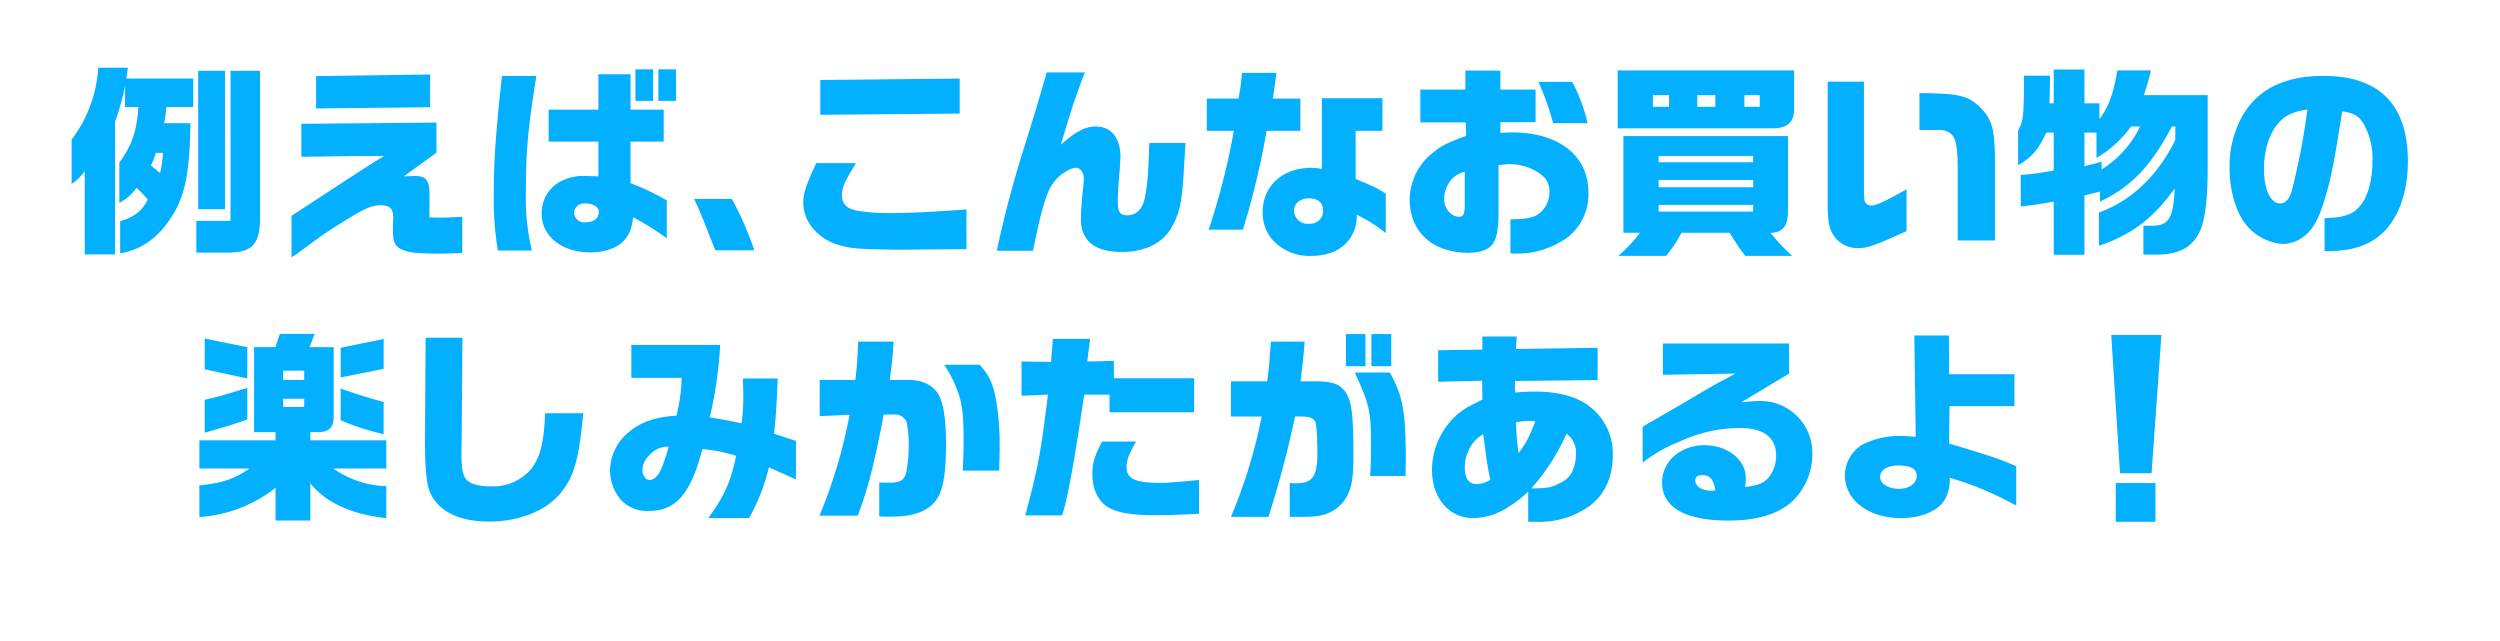
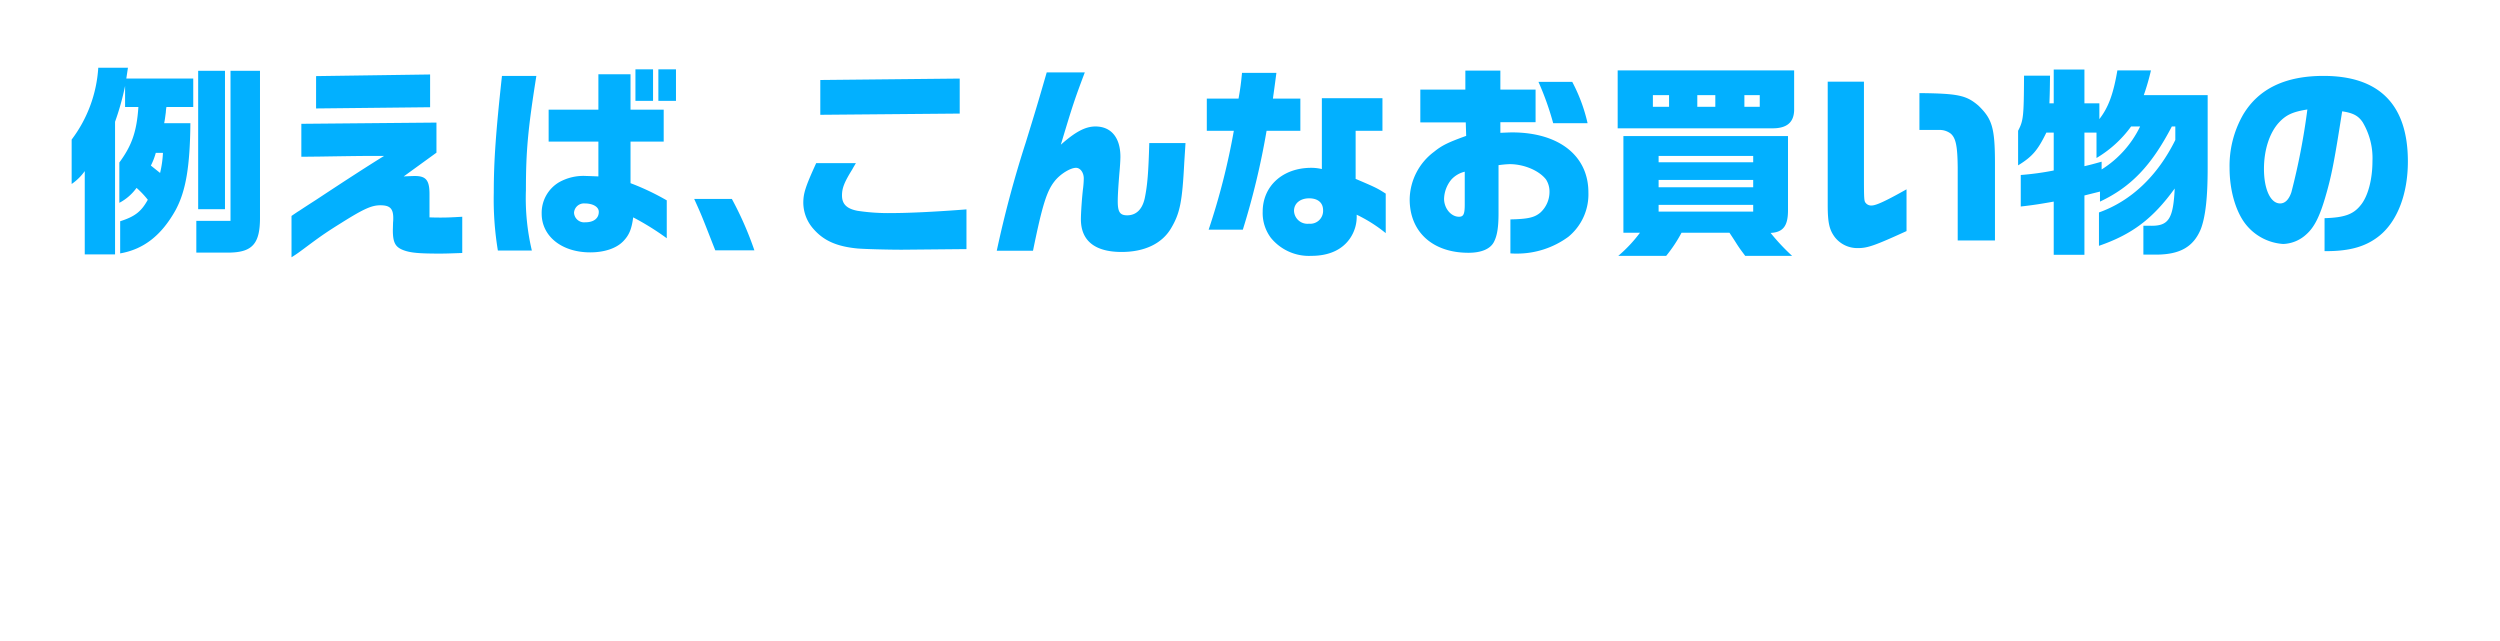
<svg xmlns="http://www.w3.org/2000/svg" width="494.48" height="126.72" viewBox="0 0 488.48 120.72">
  <defs>
    <filter id="path_207447" x="24.96" y="52" width="421.36" height="74.72" filterUnits="userSpaceOnUse">
      <feOffset dy="3" input="SourceAlpha" />
      <feGaussianBlur stdDeviation="5" result="blur" />
      <feFlood flood-color="#7dc3e3" flood-opacity="0.502" />
      <feComposite operator="in" in2="blur" />
      <feComposite in="SourceGraphic" />
    </filter>
    <filter id="path_207446" x="142.96" y="0.36" width="351.52" height="74.4" filterUnits="userSpaceOnUse">
      <feOffset dy="3" input="SourceAlpha" />
      <feGaussianBlur stdDeviation="5" result="blur-2" />
      <feFlood flood-color="#7dc3e3" flood-opacity="0.502" />
      <feComposite operator="in" in2="blur-2" />
      <feComposite in="SourceGraphic" />
    </filter>
    <filter id="path_207445" x="0" y="0" width="171.4" height="75.04" filterUnits="userSpaceOnUse">
      <feOffset dy="3" input="SourceAlpha" />
      <feGaussianBlur stdDeviation="5" result="blur-3" />
      <feFlood flood-color="#7dc3e3" flood-opacity="0.502" />
      <feComposite operator="in" in2="blur-3" />
      <feComposite in="SourceGraphic" />
    </filter>
  </defs>
  <g id="text" transform="translate(-642.13 -1130.7)">
    <g id="group_1226" data-name="group 1226" transform="translate(-52.867 5.084)">
      <g transform="matrix(1, 0, 0, 1, 690, 1120.62)" filter="url(#path_207447)">
-         <path id="path_207447-2" data-name="path 207447" d="M-183.4,2.84h6.8V-4.44c2.96,3.76,8.16,6.12,14.84,6.8V-3.88a18.968,18.968,0,0,1-10.36-3.44h10.36v-5.52H-176.6v-1.6h1.44c2.24,0,3.12-.88,3.12-3.12V-31.04h-4.72l1-2.6h-6.8l-.88,2.6h-4.16v16.6h4.2v1.6h-14.88v5.52h9.8c-3.16,2.12-5.36,2.84-9.8,3.28v6.2A26.96,26.96,0,0,0-183.4-3.56Zm-5.52-27.76v-6.12l-8.32-1.68v6Zm18.24-.2,8.4-1.68v-5.84l-8.4,1.72Zm-11.24.48v-1.8h4.12v1.8Zm-15.32,10.32c5.52-1.6,5.96-1.76,8.32-2.6v-6.16c-4.84,1.48-5.56,1.68-8.32,2.32Zm34.96.28v-6.28c-3.4-.96-5.24-1.52-8.4-2.64v6.2A49.276,49.276,0,0,0-162.28-14.04Zm-19.64-5.32v-1.6h4.12v1.6Zm40.32,22.4c5.6,0,10.88-2.04,13.68-5.32,2.8-3.24,3.8-6.72,4.64-15.84h-7.44c-.24,5.8-1,8.76-2.84,11a9.825,9.825,0,0,1-7.88,3.28c-2.4,0-4.08-.52-4.8-1.48-.6-.84-.84-2.28-.84-4.88v-.96l.04-1.44.16-20.28h-7.2l-.12,20.4c0,5.2.32,8.36,1,9.84C-151.52,1.08-147.52,3.04-141.6,3.04Zm42.76-.68h7.96A39.161,39.161,0,0,0-87-7.56l5.28,2.36v-7.52L-86-14.12c.4-3.8.48-5.28.72-10.8h-6.8c.04,1.48.08,2.76.08,3.4a33.836,33.836,0,0,1-.36,5.36c-2.84-.6-3.28-.68-6.2-1.16a80.862,80.862,0,0,0,2.04-14.16h-17.36v6.44h9.84a33.265,33.265,0,0,1-1.04,7.4c-4.12.2-7.2,1.32-9.52,3.4a9.719,9.719,0,0,0-3.44,7.16,8.9,8.9,0,0,0,2.2,5.96A6.968,6.968,0,0,0-110.4.96c5.2,0,8.16-3.4,10.4-12.08A29.262,29.262,0,0,1-93.4-9.8C-94.56-4.48-95.6-2.2-98.84,2.36Zm-11.48-7.44c-.76,0-1.4-.92-1.4-1.96a4.186,4.186,0,0,1,1.4-2.92,4.777,4.777,0,0,1,3.72-1.64l-.16.64c-.2.72-.6,1.96-.96,2.92C-108.44-6.08-109.32-5.08-110.32-5.08Zm47.2,7.16q7.38,0,9.36-4.2c.96-2,1.36-5.04,1.36-10.08,0-4.12-.4-7.28-1.2-9.08-.88-2.08-3.2-3.36-6.04-3.36H-63.4a75.153,75.153,0,0,0,.76-7.48h-6.92c-.16,3.72-.28,5.28-.56,7.48h-6.96v7.08l5.84-.28A98.2,98.2,0,0,1-77.12,1.88h7.48c2.04-5.48,3.08-9.44,5.08-19.76h2.16a2.4,2.4,0,0,1,2.32,1.52,23.031,23.031,0,0,1,.4,4.44,28.441,28.441,0,0,1-.48,5.32c-.4,1.56-1.16,2.04-3.28,2.04-.16,0-1.28,0-2-.04V2.04C-64.48,2.08-63.68,2.08-63.12,2.08Zm14-9H-42c.04-2.24.08-3.32.08-4.32a56.333,56.333,0,0,0-.4-7.52c-.6-4.52-1.32-6.4-3.48-8.84h-6.96a23.245,23.245,0,0,1,2.56,4.96c.96,2.48,1.24,4.72,1.24,10C-48.96-11.04-49-9.68-49.12-6.92Zm12.2,8.76h7.2c1.08-3.28,2.36-10.28,4.32-23.6h4.96v3.44H-3.92v-6.64H-19.6v-3.4l-5.2.12.56-4.4h-7.28l-.36,4.48-5.76-.08v6.68l5.16-.2C-33.92-10.04-34.4-7.6-36.92,1.84Zm25.56-.04c2.16,0,4.16-.08,8.4-.28v-6.6c-3.84.36-6.28.56-7.36.56-5.04,0-6.8-.76-6.8-3.04,0-1.36.48-2.68,1.88-5.04h-6.64c-1.44,2.64-1.92,4.2-1.92,6.36,0,2.88,1.08,5.2,2.96,6.4C-18.96,1.32-16.2,1.8-11.36,1.8ZM25.76-27.32h3.8V-33.6h-3.8Zm4.96,0H34.6V-33.6H30.72ZM3.28,2.12H10.6a198.288,198.288,0,0,0,5.2-19.6,17.6,17.6,0,0,1,2.08.04,2.076,2.076,0,0,1,1.84.92c.28.48.44,2.92.44,6.32,0,4.4-.96,5.76-4.16,5.76-.24,0-.68,0-1.24-.04v6.6c4.2,0,4.44,0,5.8-.24a7.464,7.464,0,0,0,5.48-3.96c.92-1.96,1.16-3.52,1.16-8.12,0-7.44-.32-10.08-1.4-11.84-1.12-1.76-2.56-2.32-6-2.32H16.88c.44-3.72.56-4.72.8-7.76h-6.6c-.32,4.56-.4,5.4-.72,7.76H3.28v6.88h6A100.365,100.365,0,0,1,3.28,2.12Zm27.2-8H37.4l.04-2.8c0-9.76-.56-12.84-3.12-17.4H27.48c2.96,6.52,3.16,7.44,3.16,14.8C30.64-9.32,30.6-8.16,30.48-5.88ZM61.36,3.08h1.56A16.822,16.822,0,0,0,73.28.04c3-2.2,4.6-5.64,4.6-9.92a11.573,11.573,0,0,0-3.92-9.08c-2.56-2.28-6.36-3.4-11.36-3.4a36.591,36.591,0,0,0-3.8.2l-.04-2.28,16.16-.16v-6.32l-15.96.24.16-2.44H52.4v2.56l-8.64.12v6.16l8.6-.2.04,3.68-1.52.8A12.27,12.27,0,0,0,48-18.28a14.4,14.4,0,0,0-5.44,11.2c0,5.52,3.32,9.44,8.04,9.44A12.707,12.707,0,0,0,56.76.64a25.364,25.364,0,0,0,4.6-3.44ZM59.48-10.36a41.572,41.572,0,0,1-.48-6,15.864,15.864,0,0,1,2.44-.28c.28,0,.76.04,1.32.08C61.36-13.04,61.04-12.44,59.48-10.36Zm2.48,6.92a40.944,40.944,0,0,0,6.88-10.68,4.455,4.455,0,0,1,1.84,4.04,8.1,8.1,0,0,1-.64,3.16,4.58,4.58,0,0,1-2.32,2.36C66.04-3.64,65.04-3.44,61.96-3.44ZM51.32-4.28c-1.56,0-2.36-1.12-2.36-3.28a7.46,7.46,0,0,1,.68-3.12,6.89,6.89,0,0,1,2.92-3.36l.32,2.32.24,1.8c.36,2.48.36,2.56.84,4.8A5.431,5.431,0,0,1,51.32-4.28Zm49.16,7.12c5.56,0,9.6-1.2,12.4-3.68a12.805,12.805,0,0,0,4-9.52,10.139,10.139,0,0,0-10.44-10.16,24.364,24.364,0,0,0-3.48.28l9.36-5.64v-5.88H87.68v6.12l14.2-.24c-4.24,2.24-4.72,2.52-8.96,5.04-1.56.92-3,1.76-3.92,2.28-1.32.76-2.64,1.56-3.96,2.28-.08.04-1,.6-1.32.84v6.96a28.561,28.561,0,0,1,7.24-4.12,27.85,27.85,0,0,1,11.88-2.64c4.52,0,6.96,1.88,6.96,5.36a6.849,6.849,0,0,1-1.32,4.12c-.92,1.24-2.16,1.76-4.72,2.04a15.537,15.537,0,0,0,.12-1.72c0-3.6-3.56-6.44-8.08-6.44-4.68,0-8.28,3.16-8.28,7.24C87.52.28,92,2.84,100.48,2.84ZM97.08-3C95.32-3,94-3.84,94-4.96c0-.72.48-1.08,1.36-1.08,1.52,0,2.24.88,2.56,3L97.6-3Zm37.16,5.36c3.84,0,7.08-1.36,8.44-3.48a7.853,7.853,0,0,0,1.04-4.4,63.614,63.614,0,0,1,13,5.44V-7.76C153.84-9.08,151-10,143.6-12.2l.08-7.32h12.68v-6.24H143.6l-.04-7.56H136.8l.28,19.8c-1.28-.12-2.28-.16-2.88-.16a15.687,15.687,0,0,0-7.68,1.76A7.133,7.133,0,0,0,123.24-6C123.24-1.16,127.84,2.36,134.24,2.36Zm-.44-5.72c-2.08,0-3.68-1-3.68-2.28,0-1.4,1.36-2.28,3.6-2.28,2.32,0,3.56.68,3.56,1.96C137.28-4.44,135.84-3.36,133.8-3.36ZM177-6.4h6.16l1.92-27h-9.8Zm-.84,9.48h7.76V-4.48h-7.76Z" transform="translate(242.24 101.64)" fill="#fff" stroke="#fff" stroke-linecap="round" stroke-linejoin="round" stroke-width="8" />
-       </g>
+         </g>
      <g id="group_24012" data-name="group 24012" transform="translate(-557)">
        <g transform="matrix(1, 0, 0, 1, 1247, 1120.62)" filter="url(#path_207446)">
-           <path id="path_207446-2" data-name="path 207446" d="M-152.96-24.44l27.24-.24v-6.84l-27.24.28ZM-137,1.92l12.6-.12V-5.96c-5.56.44-11.16.72-14.52.72a40.415,40.415,0,0,1-6.76-.44c-2.12-.4-3.04-1.32-3.04-3,0-1.44.44-2.56,2-5.08.24-.44.48-.84.72-1.24h-7.76c-2.12,4.64-2.52,5.92-2.52,7.8a7.787,7.787,0,0,0,2,5.08c2,2.28,4.52,3.4,8.56,3.8C-144.32,1.8-139.84,1.92-137,1.92Zm42.92.44c4.48,0,7.88-1.64,9.64-4.6s2.2-5.16,2.6-12.92l.24-3.76h-7.08c-.16,5.76-.36,8.24-.88,10.76C-90.04-5.96-91.24-4.8-93-4.8c-1.4,0-1.84-.64-1.84-2.72,0-1.24.12-3.08.32-5.52.12-1.2.2-2.64.2-3.2,0-3.72-1.8-5.92-4.88-5.92-1.96,0-3.92,1.04-6.76,3.56,2.36-7.88,2.72-8.92,4.68-14.12h-7.44c-1.92,6.64-2.16,7.4-4.08,13.64a215.884,215.884,0,0,0-5.68,21.2h7.08c1.8-8.84,2.68-11.64,4.2-13.56,1.08-1.4,3.08-2.64,4.2-2.64.84,0,1.52.92,1.52,2.08a17.491,17.491,0,0,1-.12,1.8c-.24,1.88-.44,4.96-.44,6.16C-102.04.16-99.32,2.36-94.08,2.36Zm17-4.36h6.68a148.718,148.718,0,0,0,4.64-19.32h6.6V-27.6h-5.36c.2-1.48.24-1.68.68-5.04h-6.72c-.2,2.08-.32,3-.68,5.04h-6.2v6.28h5.28A134.658,134.658,0,0,1-77.08-2ZM-57,3.12c3.44,0,6.04-1.2,7.56-3.44a7.482,7.482,0,0,0,1.28-4.6,28.217,28.217,0,0,1,5.68,3.6V-9.04c-1.64-1.04-1.84-1.16-5.88-2.88v-9.4h5.24v-6.36H-54.96v13.84a8.917,8.917,0,0,0-2.08-.24c-5.56,0-9.48,3.56-9.48,8.56A8.07,8.07,0,0,0-64.92-.4,9.6,9.6,0,0,0-57,3.12Zm-.48-6.28A2.624,2.624,0,0,1-60.4-5.68c0-1.44,1.2-2.44,2.96-2.44,1.72,0,2.72.88,2.72,2.32A2.512,2.512,0,0,1-57.48-3.16Zm40.64,5.84A16.944,16.944,0,0,0-6.8-.6,10.72,10.72,0,0,0-2.88-9.28C-2.88-16.44-8.64-21-17.8-21c-.44,0-1.28.04-2.28.08V-23h6.88v-6.36h-6.88v-3.72h-6.84v3.72h-8.8v6.4h8.88l.08,2.64c-3.56,1.28-4.76,1.88-6.24,3.08a11.809,11.809,0,0,0-4.8,9.32c0,6.36,4.48,10.44,11.48,10.44,2.48,0,4.24-.72,4.96-2.08.64-1.2.92-2.84.92-5.6V-14.6a21.2,21.2,0,0,1,2.16-.2c2.8,0,5.76,1.24,7.12,3a4.364,4.364,0,0,1,.68,2.4,5.469,5.469,0,0,1-1.8,4.08c-1.16.96-2.4,1.24-5.84,1.32V2.64C-17.56,2.68-17.2,2.68-16.84,2.68ZM-9.76-22.8h6.72a32.488,32.488,0,0,0-3-8.08h-6.6A56.279,56.279,0,0,1-9.76-22.8ZM-28.16-4.52c-1.56,0-2.92-1.64-2.92-3.52a6.21,6.21,0,0,1,1.4-3.72,5.13,5.13,0,0,1,2.64-1.56v6.4C-27.04-5.04-27.28-4.52-28.16-4.52Zm31-17.28H33c2.84.04,4.24-1.12,4.32-3.48v-7.84H2.84ZM9.72-26v-2.28h3.16V-26Zm8.68,0v-2.28h3.52V-26Zm9.2,0v-2.28h3V-26ZM2.96,3.12h9.36a27.707,27.707,0,0,0,3-4.52h9.36c.48.72.96,1.44,1.48,2.28.68,1.04.8,1.16,1.6,2.24h9.16a41.052,41.052,0,0,1-4.2-4.48c2.48-.12,3.44-1.4,3.4-4.6V-20.28H3.96V-1.4H7.2A27.056,27.056,0,0,1,2.96,3.12Zm7.88-18.28V-16.4H29.32v1.24Zm0,4.88v-1.44H29.32v1.44Zm0,4.76V-6.84H29.32v1.32ZM49.88,1.6c1.8,0,3.28-.52,9.4-3.32V-9.88c-4.04,2.28-5.96,3.16-6.8,3.16a1.36,1.36,0,0,1-1.16-.48c-.32-.36-.36-.56-.36-5.2V-30.92H43.88V-6.84c0,3.48.32,4.88,1.4,6.32A5.574,5.574,0,0,0,49.88,1.6ZM69.28.12h7.28v-15c0-7.08-.56-8.76-3.24-11.36-2.36-2-3.88-2.36-11.52-2.44v7.2h3.8a3.568,3.568,0,0,1,2.32.72c1,.88,1.32,2.44,1.36,6.64Zm18.76,2.8h6V-8.68l3.04-.76v1.96c6.04-2.84,10.04-7,14.04-14.68h.68v2.64c-3.48,7.04-8.64,11.92-14.92,14.16V1.16c6.48-2.24,10.52-5.28,14.8-11.2-.28,5.96-1.2,7.36-4.76,7.28h-1.36V2.88H108c4.72,0,7.36-1.52,8.8-5.04.92-2.48,1.32-6.24,1.32-11.92v-14.2H105.64a44.915,44.915,0,0,0,1.4-4.84h-6.56c-.8,4.68-1.76,7.24-3.52,9.52v-3.08H94.04v-6.6h-6v6.6H87.2c.08-2.16.08-2.64.12-5.4H82.24c-.04,8.04-.12,8.76-1.16,10.76v6.76c2.8-1.72,3.84-2.96,5.52-6.4h1.44v7.4a54.316,54.316,0,0,1-6.44.88v6.16c2.48-.28,3.72-.48,6.44-.96ZM97.4-13.76v-1.52c-1.72.48-2,.56-3.36.88v-6.56H96.4V-16a22.574,22.574,0,0,0,6.76-6.16h1.76A20.24,20.24,0,0,1,97.4-13.76ZM140.96,2.2h.36c4.64,0,7.8-.92,10.4-3.04,3.48-2.84,5.52-8.16,5.52-14.48,0-11.08-5.56-16.72-16.48-16.72-7.44,0-12.64,2.48-15.68,7.52a20.108,20.108,0,0,0-2.68,10.48c0,4.28,1.16,8.36,3.04,10.84a10.2,10.2,0,0,0,7.44,4,7.021,7.021,0,0,0,4.56-1.92c1.48-1.32,2.52-3.36,3.6-7,1.28-4.32,1.8-7.04,3.36-17,2.16.32,3.16.88,4,2.12a13.693,13.693,0,0,1,1.92,7.6c0,3.6-.88,6.92-2.32,8.64-1.44,1.8-3.2,2.4-7.04,2.52Zm-8.68-9.32c-1.88,0-3.16-2.76-3.16-6.76,0-3.68,1.08-7.04,2.92-9.04,1.4-1.52,2.76-2.12,5.56-2.56a130.533,130.533,0,0,1-3.12,16.16C134-7.88,133.24-7.12,132.28-7.12Z" transform="translate(318.24 49.64)" fill="#fff" stroke="#fff" stroke-linecap="round" stroke-linejoin="round" stroke-width="8" />
-         </g>
+           </g>
        <g transform="matrix(1, 0, 0, 1, 1247, 1120.62)" filter="url(#path_207445)">
          <path id="path_207445-2" data-name="path 207445" d="M-76.68,2.84h5.92V-23.08a51.079,51.079,0,0,0,1.96-7v4.12h2.6c-.32,4.8-1.28,7.52-3.72,10.84v7.88a9.686,9.686,0,0,0,3.36-2.92,17.318,17.318,0,0,1,2.2,2.32c-1.28,2.32-2.52,3.28-5.4,4.2V2.64c4.6-.8,8.08-3.52,10.84-8.48,2-3.72,2.8-8.48,2.88-16.96h-5.12c.16-.84.16-.92.32-2.12a7.394,7.394,0,0,1,.12-1.04h5.24v-5.56H-68.56l.32-2.12h-5.8a25.931,25.931,0,0,1-5.2,14.04v8.68a10.233,10.233,0,0,0,2.56-2.52Zm21.8-.36h6.68c4.32-.12,5.76-1.84,5.76-6.76V-33.04H-48.2V-3.72h-6.68ZM-54.52-6h5.24V-33.04h-5.24Zm-7.44-7.08-1.8-1.44A13.394,13.394,0,0,0-62.8-17h1.4A21.044,21.044,0,0,1-61.96-13.08Zm30.48-12.6,22.28-.24v-6.4L-31.48-32ZM-36.28,3.4c1.2-.76,1.4-.92,3.6-2.56,2.44-1.8,3.44-2.48,6.2-4.2,4.32-2.72,5.88-3.4,7.56-3.4,1.88,0,2.52.64,2.52,2.52a7.143,7.143,0,0,1-.04.84l-.04,1.48C-16.48.52-16,1.4-14.44,2c1.36.52,2.96.68,7.12.68,1.12,0,2.24-.04,4.4-.12V-4.52c-2.04.12-2.92.16-4.12.16-.48,0-1.28,0-2.28-.04V-8.96c0-2.68-.68-3.52-2.84-3.52-.44,0-1.36.04-2.2.08l6.4-4.64v-5.88l-26.4.24v6.44l3.68-.04c7.6-.12,8.16-.12,9.8-.12h2.68c-3.24,2-7.2,4.56-13.32,8.6-1.12.72-2.24,1.44-3.32,2.16-.16.08-.68.44-1.44.96Zm67.2-30.56h3.44v-6.16H30.92Zm4.48,0h3.44v-6.16H35.4ZM22.08,2.44c2.72,0,5.08-.76,6.44-2.16,1.16-1.2,1.64-2.32,1.96-4.68A51.542,51.542,0,0,1,37.04-.32v-7.4a48.061,48.061,0,0,0-7.08-3.36V-19.2h6.48v-6.24H29.96v-6.92H23.68v6.92H13.96v6.24h9.72v6.8c-1-.04-1.88-.08-2.28-.08a9.708,9.708,0,0,0-5.44,1.24A6.945,6.945,0,0,0,12.6-5.12C12.6-.72,16.52,2.44,22.08,2.44ZM4.04,2.08h6.64A44.371,44.371,0,0,1,9.52-9.72c0-7.68.4-12,2.04-22.32H4.84c-1.2,10.96-1.6,16.64-1.6,22.8A61.233,61.233,0,0,0,4.04,2.08ZM21.16-3.44a1.984,1.984,0,0,1-2.24-1.88A1.944,1.944,0,0,1,21-7.12c1.64,0,2.76.68,2.76,1.64C23.76-4.2,22.76-3.44,21.16-3.44ZM46.52,2.04h7.64A65.668,65.668,0,0,0,49.76-8H42.4c1.32,2.92,1.4,3.08,3.52,8.52Z" transform="translate(98.24 49.64)" fill="#fff" stroke="#fff" stroke-linecap="round" stroke-linejoin="round" stroke-width="8" />
        </g>
        <circle id="楕円形_551" data-name="楕円形 551" cx="4" cy="4" r="4" transform="translate(1504.547 1160.735)" fill="#fff" />
-         <circle id="楕円形_552" data-name="楕円形 552" cx="6" cy="6" r="6" transform="translate(1544.547 1154.735)" fill="#fff" />
        <circle id="楕円形_550" data-name="楕円形 550" cx="4.5" cy="4.5" r="4.5" transform="translate(1362.547 1159.735)" fill="#fff" />
-         <circle id="楕円形_553" data-name="楕円形 553" cx="5" cy="5" r="5" transform="translate(1618.547 1211.735)" fill="#fff" />
      </g>
    </g>
    <g id="group_24013" data-name="group 24013" transform="translate(-52.867 5.084)">
-       <path id="path_207444" data-name="path 207444" d="M-183.4,2.84h6.8V-4.44c2.96,3.76,8.16,6.12,14.84,6.8V-3.88a18.968,18.968,0,0,1-10.36-3.44h10.36v-5.52H-176.6v-1.6h1.44c2.24,0,3.12-.88,3.12-3.12V-31.04h-4.72l1-2.6h-6.8l-.88,2.6h-4.16v16.6h4.2v1.6h-14.88v5.52h9.8c-3.16,2.12-5.36,2.84-9.8,3.28v6.2A26.96,26.96,0,0,0-183.4-3.56Zm-5.52-27.76v-6.12l-8.32-1.68v6Zm18.24-.2,8.4-1.68v-5.84l-8.4,1.72Zm-11.24.48v-1.8h4.12v1.8Zm-15.32,10.32c5.52-1.6,5.96-1.76,8.32-2.6v-6.16c-4.84,1.48-5.56,1.68-8.32,2.32Zm34.96.28v-6.28c-3.4-.96-5.24-1.52-8.4-2.64v6.2A49.276,49.276,0,0,0-162.28-14.04Zm-19.64-5.32v-1.6h4.12v1.6Zm40.32,22.4c5.6,0,10.88-2.04,13.68-5.32,2.8-3.24,3.8-6.72,4.64-15.84h-7.44c-.24,5.8-1,8.76-2.84,11a9.825,9.825,0,0,1-7.88,3.28c-2.4,0-4.08-.52-4.8-1.48-.6-.84-.84-2.28-.84-4.88v-.96l.04-1.44.16-20.28h-7.2l-.12,20.4c0,5.2.32,8.36,1,9.84C-151.52,1.08-147.52,3.04-141.6,3.04Zm42.76-.68h7.96A39.161,39.161,0,0,0-87-7.56l5.28,2.36v-7.52L-86-14.12c.4-3.8.48-5.28.72-10.8h-6.8c.04,1.48.08,2.76.08,3.4a33.836,33.836,0,0,1-.36,5.36c-2.84-.6-3.28-.68-6.2-1.16a80.862,80.862,0,0,0,2.04-14.16h-17.36v6.44h9.84a33.265,33.265,0,0,1-1.04,7.4c-4.12.2-7.2,1.32-9.52,3.4a9.719,9.719,0,0,0-3.44,7.16,8.9,8.9,0,0,0,2.2,5.96A6.968,6.968,0,0,0-110.4.96c5.2,0,8.16-3.4,10.4-12.08A29.262,29.262,0,0,1-93.4-9.8C-94.56-4.48-95.6-2.2-98.84,2.36Zm-11.48-7.44c-.76,0-1.4-.92-1.4-1.96a4.186,4.186,0,0,1,1.4-2.92,4.777,4.777,0,0,1,3.72-1.64l-.16.64c-.2.72-.6,1.96-.96,2.92C-108.44-6.08-109.32-5.08-110.32-5.08Zm47.2,7.16q7.38,0,9.36-4.2c.96-2,1.36-5.04,1.36-10.08,0-4.12-.4-7.28-1.2-9.08-.88-2.08-3.2-3.36-6.04-3.36H-63.4a75.153,75.153,0,0,0,.76-7.48h-6.92c-.16,3.72-.28,5.28-.56,7.48h-6.96v7.08l5.84-.28A98.2,98.2,0,0,1-77.12,1.88h7.48c2.04-5.48,3.08-9.44,5.08-19.76h2.16a2.4,2.4,0,0,1,2.32,1.52,23.031,23.031,0,0,1,.4,4.44,28.441,28.441,0,0,1-.48,5.32c-.4,1.56-1.16,2.04-3.28,2.04-.16,0-1.28,0-2-.04V2.04C-64.48,2.08-63.68,2.08-63.12,2.08Zm14-9H-42c.04-2.24.08-3.32.08-4.32a56.333,56.333,0,0,0-.4-7.52c-.6-4.52-1.32-6.4-3.48-8.84h-6.96a23.245,23.245,0,0,1,2.56,4.96c.96,2.48,1.24,4.72,1.24,10C-48.96-11.04-49-9.68-49.12-6.92Zm12.2,8.76h7.2c1.08-3.28,2.36-10.28,4.32-23.6h4.96v3.44H-3.92v-6.64H-19.6v-3.4l-5.2.12.56-4.4h-7.28l-.36,4.48-5.76-.08v6.68l5.16-.2C-33.92-10.04-34.4-7.6-36.92,1.84Zm25.56-.04c2.16,0,4.16-.08,8.4-.28v-6.6c-3.84.36-6.28.56-7.36.56-5.04,0-6.8-.76-6.8-3.04,0-1.36.48-2.68,1.88-5.04h-6.64c-1.44,2.64-1.92,4.2-1.92,6.36,0,2.88,1.08,5.2,2.96,6.4C-18.96,1.32-16.2,1.8-11.36,1.8ZM25.76-27.32h3.8V-33.6h-3.8Zm4.96,0H34.6V-33.6H30.72ZM3.28,2.12H10.6a198.288,198.288,0,0,0,5.2-19.6,17.6,17.6,0,0,1,2.08.04,2.076,2.076,0,0,1,1.84.92c.28.48.44,2.92.44,6.32,0,4.4-.96,5.76-4.16,5.76-.24,0-.68,0-1.24-.04v6.6c4.2,0,4.44,0,5.8-.24a7.464,7.464,0,0,0,5.48-3.96c.92-1.96,1.16-3.52,1.16-8.12,0-7.44-.32-10.08-1.4-11.84-1.12-1.76-2.56-2.32-6-2.32H16.88c.44-3.72.56-4.72.8-7.76h-6.6c-.32,4.56-.4,5.4-.72,7.76H3.28v6.88h6A100.365,100.365,0,0,1,3.28,2.12Zm27.2-8H37.4l.04-2.8c0-9.76-.56-12.84-3.12-17.4H27.48c2.96,6.52,3.16,7.44,3.16,14.8C30.64-9.32,30.6-8.16,30.48-5.88ZM61.36,3.08h1.56A16.822,16.822,0,0,0,73.28.04c3-2.2,4.6-5.64,4.6-9.92a11.573,11.573,0,0,0-3.92-9.08c-2.56-2.28-6.36-3.4-11.36-3.4a36.591,36.591,0,0,0-3.8.2l-.04-2.28,16.16-.16v-6.32l-15.96.24.16-2.44H52.4v2.56l-8.64.12v6.16l8.6-.2.04,3.68-1.52.8A12.27,12.27,0,0,0,48-18.28a14.4,14.4,0,0,0-5.44,11.2c0,5.52,3.32,9.44,8.04,9.44A12.707,12.707,0,0,0,56.76.64a25.364,25.364,0,0,0,4.6-3.44ZM59.48-10.36a41.572,41.572,0,0,1-.48-6,15.864,15.864,0,0,1,2.44-.28c.28,0,.76.04,1.32.08C61.36-13.04,61.04-12.44,59.48-10.36Zm2.48,6.92a40.944,40.944,0,0,0,6.88-10.68,4.455,4.455,0,0,1,1.84,4.04,8.1,8.1,0,0,1-.64,3.16,4.58,4.58,0,0,1-2.32,2.36C66.04-3.64,65.04-3.44,61.96-3.44ZM51.32-4.28c-1.56,0-2.36-1.12-2.36-3.28a7.46,7.46,0,0,1,.68-3.12,6.89,6.89,0,0,1,2.92-3.36l.32,2.32.24,1.8c.36,2.48.36,2.56.84,4.8A5.431,5.431,0,0,1,51.32-4.28Zm49.16,7.12c5.56,0,9.6-1.2,12.4-3.68a12.805,12.805,0,0,0,4-9.52,10.139,10.139,0,0,0-10.44-10.16,24.364,24.364,0,0,0-3.48.28l9.36-5.64v-5.88H87.68v6.12l14.2-.24c-4.24,2.24-4.72,2.52-8.96,5.04-1.56.92-3,1.76-3.92,2.28-1.32.76-2.64,1.56-3.96,2.28-.08.04-1,.6-1.32.84v6.96a28.561,28.561,0,0,1,7.24-4.12,27.85,27.85,0,0,1,11.88-2.64c4.52,0,6.96,1.88,6.96,5.36a6.849,6.849,0,0,1-1.32,4.12c-.92,1.24-2.16,1.76-4.72,2.04a15.537,15.537,0,0,0,.12-1.72c0-3.6-3.56-6.44-8.08-6.44-4.68,0-8.28,3.16-8.28,7.24C87.52.28,92,2.84,100.48,2.84ZM97.08-3C95.32-3,94-3.84,94-4.96c0-.72.48-1.08,1.36-1.08,1.52,0,2.24.88,2.56,3L97.6-3Zm37.16,5.36c3.84,0,7.08-1.36,8.44-3.48a7.853,7.853,0,0,0,1.04-4.4,63.614,63.614,0,0,1,13,5.44V-7.76C153.84-9.08,151-10,143.6-12.2l.08-7.32h12.68v-6.24H143.6l-.04-7.56H136.8l.28,19.8c-1.28-.12-2.28-.16-2.88-.16a15.687,15.687,0,0,0-7.68,1.76A7.133,7.133,0,0,0,123.24-6C123.24-1.16,127.84,2.36,134.24,2.36Zm-.44-5.72c-2.08,0-3.68-1-3.68-2.28,0-1.4,1.36-2.28,3.6-2.28,2.32,0,3.56.68,3.56,1.96C137.28-4.44,135.84-3.36,133.8-3.36ZM177-6.4h6.16l1.92-27h-9.8Zm-.84,9.48h7.76V-4.48h-7.76Z" transform="translate(932.237 1222.256)" fill="#02b0ff" />
      <g id="group_24012-2" data-name="group 24012" transform="translate(-557)">
        <path id="path_207443" data-name="path 207443" d="M-152.96-24.44l27.24-.24v-6.84l-27.24.28ZM-137,1.92l12.6-.12V-5.96c-5.56.44-11.16.72-14.52.72a40.415,40.415,0,0,1-6.76-.44c-2.12-.4-3.04-1.32-3.04-3,0-1.44.44-2.56,2-5.08.24-.44.48-.84.72-1.24h-7.76c-2.12,4.64-2.52,5.92-2.52,7.8a7.787,7.787,0,0,0,2,5.08c2,2.28,4.52,3.4,8.56,3.8C-144.32,1.8-139.84,1.92-137,1.92Zm42.92.44c4.48,0,7.88-1.64,9.64-4.6s2.2-5.16,2.6-12.92l.24-3.76h-7.08c-.16,5.76-.36,8.24-.88,10.76C-90.04-5.96-91.24-4.8-93-4.8c-1.4,0-1.84-.64-1.84-2.72,0-1.24.12-3.08.32-5.52.12-1.2.2-2.64.2-3.2,0-3.72-1.8-5.92-4.88-5.92-1.96,0-3.92,1.04-6.76,3.56,2.36-7.88,2.72-8.92,4.68-14.12h-7.44c-1.92,6.64-2.16,7.4-4.08,13.64a215.884,215.884,0,0,0-5.68,21.2h7.08c1.8-8.84,2.68-11.64,4.2-13.56,1.08-1.4,3.08-2.64,4.2-2.64.84,0,1.52.92,1.52,2.08a17.491,17.491,0,0,1-.12,1.8c-.24,1.88-.44,4.96-.44,6.16C-102.04.16-99.32,2.36-94.08,2.36Zm17-4.36h6.68a148.718,148.718,0,0,0,4.64-19.32h6.6V-27.6h-5.36c.2-1.48.24-1.68.68-5.04h-6.72c-.2,2.08-.32,3-.68,5.04h-6.2v6.28h5.28A134.658,134.658,0,0,1-77.08-2ZM-57,3.12c3.44,0,6.04-1.2,7.56-3.44a7.482,7.482,0,0,0,1.28-4.6,28.217,28.217,0,0,1,5.68,3.6V-9.04c-1.64-1.04-1.84-1.16-5.88-2.88v-9.4h5.24v-6.36H-54.96v13.84a8.917,8.917,0,0,0-2.08-.24c-5.56,0-9.48,3.56-9.48,8.56A8.07,8.07,0,0,0-64.92-.4,9.6,9.6,0,0,0-57,3.12Zm-.48-6.28A2.624,2.624,0,0,1-60.4-5.68c0-1.44,1.2-2.44,2.96-2.44,1.72,0,2.72.88,2.72,2.32A2.512,2.512,0,0,1-57.48-3.16Zm40.64,5.84A16.944,16.944,0,0,0-6.8-.6,10.72,10.72,0,0,0-2.88-9.28C-2.88-16.44-8.64-21-17.8-21c-.44,0-1.28.04-2.28.08V-23h6.88v-6.36h-6.88v-3.72h-6.84v3.72h-8.8v6.4h8.88l.08,2.64c-3.56,1.28-4.76,1.88-6.24,3.08a11.809,11.809,0,0,0-4.8,9.32c0,6.36,4.48,10.44,11.48,10.44,2.48,0,4.24-.72,4.96-2.08.64-1.2.92-2.84.92-5.6V-14.6a21.2,21.2,0,0,1,2.16-.2c2.8,0,5.76,1.24,7.12,3a4.364,4.364,0,0,1,.68,2.4,5.469,5.469,0,0,1-1.8,4.08c-1.16.96-2.4,1.24-5.84,1.32V2.64C-17.56,2.68-17.2,2.68-16.84,2.68ZM-9.76-22.8h6.72a32.488,32.488,0,0,0-3-8.08h-6.6A56.279,56.279,0,0,1-9.76-22.8ZM-28.16-4.52c-1.56,0-2.92-1.64-2.92-3.52a6.21,6.21,0,0,1,1.4-3.72,5.13,5.13,0,0,1,2.64-1.56v6.4C-27.04-5.04-27.28-4.52-28.16-4.52Zm31-17.28H33c2.84.04,4.24-1.12,4.32-3.48v-7.84H2.84ZM9.72-26v-2.28h3.16V-26Zm8.68,0v-2.28h3.52V-26Zm9.2,0v-2.28h3V-26ZM2.96,3.12h9.36a27.707,27.707,0,0,0,3-4.52h9.36c.48.72.96,1.44,1.48,2.28.68,1.04.8,1.16,1.6,2.24h9.16a41.052,41.052,0,0,1-4.2-4.48c2.48-.12,3.44-1.4,3.4-4.6V-20.28H3.96V-1.4H7.2A27.056,27.056,0,0,1,2.96,3.12Zm7.88-18.28V-16.4H29.32v1.24Zm0,4.88v-1.44H29.32v1.44Zm0,4.76V-6.84H29.32v1.32ZM49.88,1.6c1.8,0,3.28-.52,9.4-3.32V-9.88c-4.04,2.28-5.96,3.16-6.8,3.16a1.36,1.36,0,0,1-1.16-.48c-.32-.36-.36-.56-.36-5.2V-30.92H43.88V-6.84c0,3.48.32,4.88,1.4,6.32A5.574,5.574,0,0,0,49.88,1.6ZM69.28.12h7.28v-15c0-7.08-.56-8.76-3.24-11.36-2.36-2-3.88-2.36-11.52-2.44v7.2h3.8a3.568,3.568,0,0,1,2.32.72c1,.88,1.32,2.44,1.36,6.64Zm18.76,2.8h6V-8.68l3.04-.76v1.96c6.04-2.84,10.04-7,14.04-14.68h.68v2.64c-3.48,7.04-8.64,11.92-14.92,14.16V1.16c6.48-2.24,10.52-5.28,14.8-11.2-.28,5.96-1.2,7.36-4.76,7.28h-1.36V2.88H108c4.72,0,7.36-1.52,8.8-5.04.92-2.48,1.32-6.24,1.32-11.92v-14.2H105.64a44.915,44.915,0,0,0,1.4-4.84h-6.56c-.8,4.68-1.76,7.24-3.52,9.52v-3.08H94.04v-6.6h-6v6.6H87.2c.08-2.16.08-2.64.12-5.4H82.24c-.04,8.04-.12,8.76-1.16,10.76v6.76c2.8-1.72,3.84-2.96,5.52-6.4h1.44v7.4a54.316,54.316,0,0,1-6.44.88v6.16c2.48-.28,3.72-.48,6.44-.96ZM97.4-13.76v-1.52c-1.72.48-2,.56-3.36.88v-6.56H96.4V-16a22.574,22.574,0,0,0,6.76-6.16h1.76A20.24,20.24,0,0,1,97.4-13.76ZM140.96,2.2h.36c4.64,0,7.8-.92,10.4-3.04,3.48-2.84,5.52-8.16,5.52-14.48,0-11.08-5.56-16.72-16.48-16.72-7.44,0-12.64,2.48-15.68,7.52a20.108,20.108,0,0,0-2.68,10.48c0,4.28,1.16,8.36,3.04,10.84a10.2,10.2,0,0,0,7.44,4,7.021,7.021,0,0,0,4.56-1.92c1.48-1.32,2.52-3.36,3.6-7,1.28-4.32,1.8-7.04,3.36-17,2.16.32,3.16.88,4,2.12a13.693,13.693,0,0,1,1.92,7.6c0,3.6-.88,6.92-2.32,8.64-1.44,1.8-3.2,2.4-7.04,2.52Zm-8.68-9.32c-1.88,0-3.16-2.76-3.16-6.76,0-3.68,1.08-7.04,2.92-9.04,1.4-1.52,2.76-2.12,5.56-2.56a130.533,130.533,0,0,1-3.12,16.16C134-7.88,133.24-7.12,132.28-7.12Z" transform="translate(1565.237 1170.256)" fill="#02b0ff" />
        <path id="path_207442" data-name="path 207442" d="M-76.68,2.84h5.92V-23.08a51.079,51.079,0,0,0,1.96-7v4.12h2.6c-.32,4.8-1.28,7.52-3.72,10.84v7.88a9.686,9.686,0,0,0,3.36-2.92,17.318,17.318,0,0,1,2.2,2.32c-1.28,2.32-2.52,3.28-5.4,4.2V2.64c4.6-.8,8.08-3.52,10.84-8.48,2-3.72,2.8-8.48,2.88-16.96h-5.12c.16-.84.16-.92.32-2.12a7.394,7.394,0,0,1,.12-1.04h5.24v-5.56H-68.56l.32-2.12h-5.8a25.931,25.931,0,0,1-5.2,14.04v8.68a10.233,10.233,0,0,0,2.56-2.52Zm21.8-.36h6.68c4.32-.12,5.76-1.84,5.76-6.76V-33.04H-48.2V-3.72h-6.68ZM-54.52-6h5.24V-33.04h-5.24Zm-7.44-7.08-1.8-1.44A13.394,13.394,0,0,0-62.8-17h1.4A21.044,21.044,0,0,1-61.96-13.08Zm30.48-12.6,22.28-.24v-6.4L-31.48-32ZM-36.28,3.4c1.2-.76,1.4-.92,3.6-2.56,2.44-1.8,3.44-2.48,6.2-4.2,4.32-2.72,5.88-3.4,7.56-3.4,1.88,0,2.52.64,2.52,2.52a7.143,7.143,0,0,1-.04.84l-.04,1.48C-16.48.52-16,1.4-14.44,2c1.36.52,2.96.68,7.12.68,1.12,0,2.24-.04,4.4-.12V-4.52c-2.04.12-2.92.16-4.12.16-.48,0-1.28,0-2.28-.04V-8.96c0-2.68-.68-3.52-2.84-3.52-.44,0-1.36.04-2.2.08l6.4-4.64v-5.88l-26.4.24v6.44l3.68-.04c7.6-.12,8.16-.12,9.8-.12h2.68c-3.24,2-7.2,4.56-13.32,8.6-1.12.72-2.24,1.44-3.32,2.16-.16.08-.68.44-1.44.96Zm67.2-30.56h3.44v-6.16H30.92Zm4.48,0h3.44v-6.16H35.4ZM22.08,2.44c2.72,0,5.08-.76,6.44-2.16,1.16-1.2,1.64-2.32,1.96-4.68A51.542,51.542,0,0,1,37.04-.32v-7.4a48.061,48.061,0,0,0-7.08-3.36V-19.2h6.48v-6.24H29.96v-6.92H23.68v6.92H13.96v6.24h9.72v6.8c-1-.04-1.88-.08-2.28-.08a9.708,9.708,0,0,0-5.44,1.24A6.945,6.945,0,0,0,12.6-5.12C12.6-.72,16.52,2.44,22.08,2.44ZM4.04,2.08h6.64A44.371,44.371,0,0,1,9.52-9.72c0-7.68.4-12,2.04-22.32H4.84c-1.2,10.96-1.6,16.64-1.6,22.8A61.233,61.233,0,0,0,4.04,2.08ZM21.16-3.44a1.984,1.984,0,0,1-2.24-1.88A1.944,1.944,0,0,1,21-7.12c1.64,0,2.76.68,2.76,1.64C23.76-4.2,22.76-3.44,21.16-3.44ZM46.52,2.04h7.64A65.668,65.668,0,0,0,49.76-8H42.4c1.32,2.92,1.4,3.08,3.52,8.52Z" transform="translate(1345.237 1170.256)" fill="#02b0ff" />
      </g>
    </g>
  </g>
</svg>